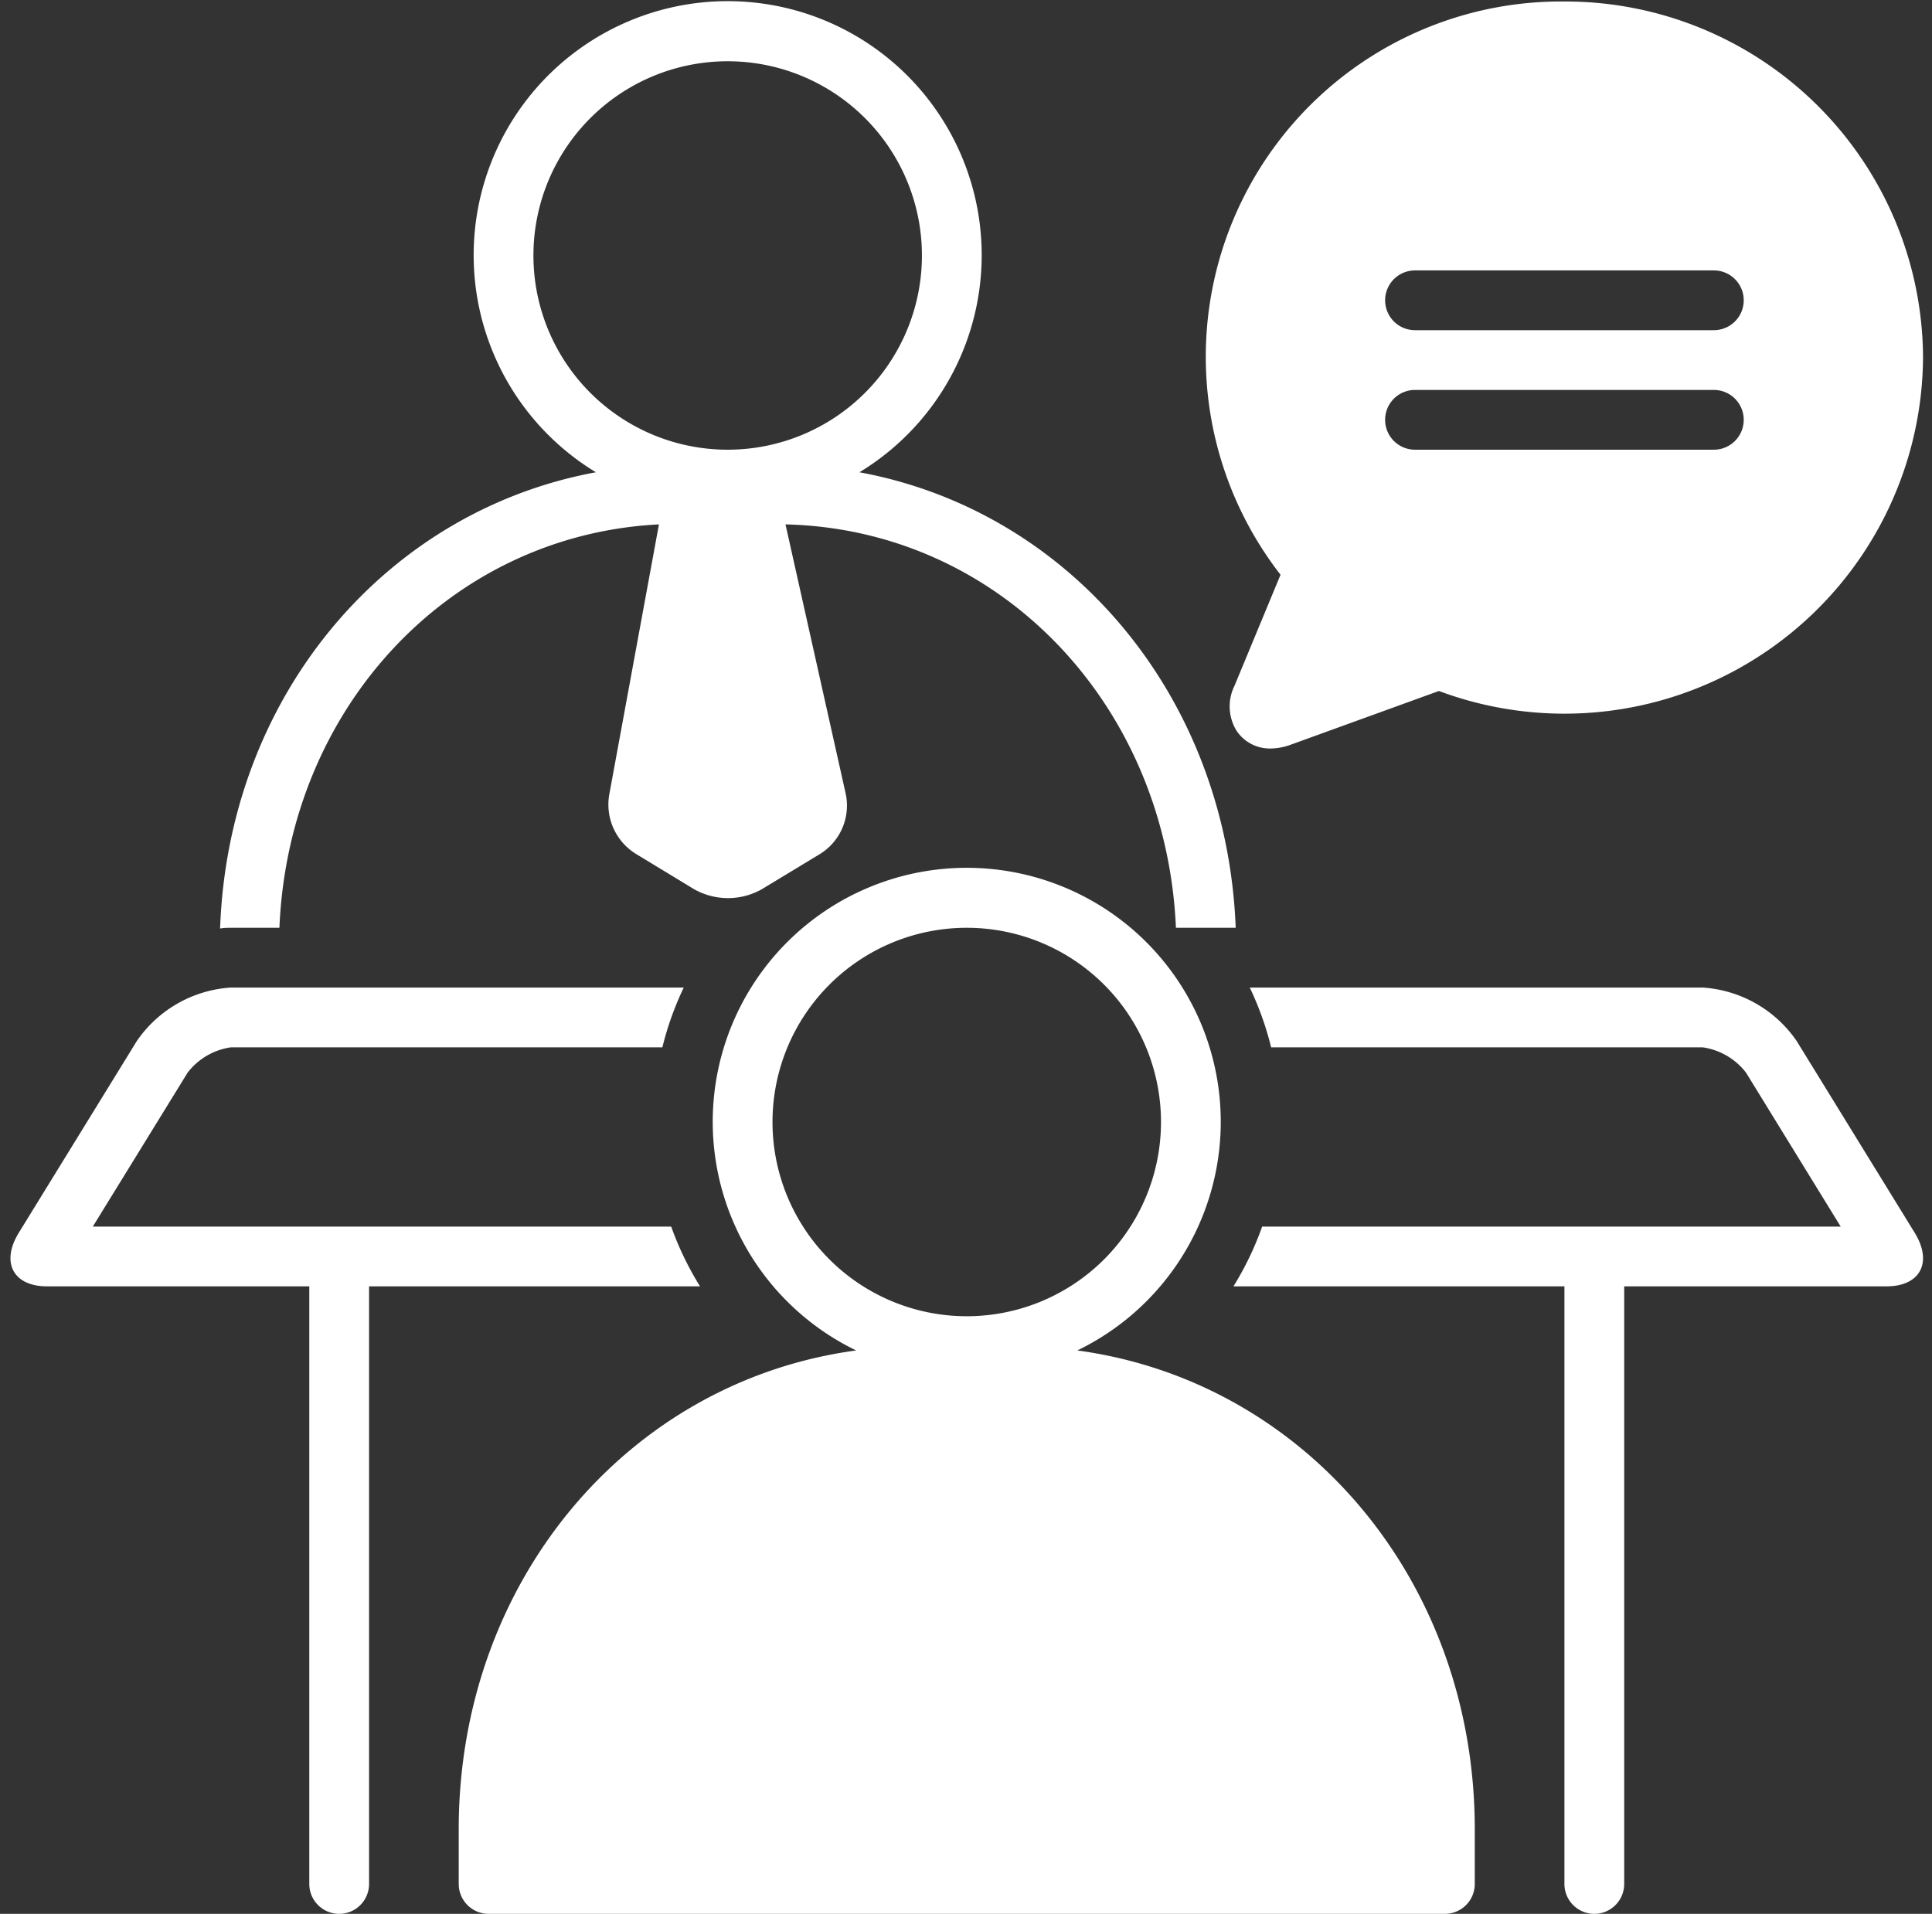
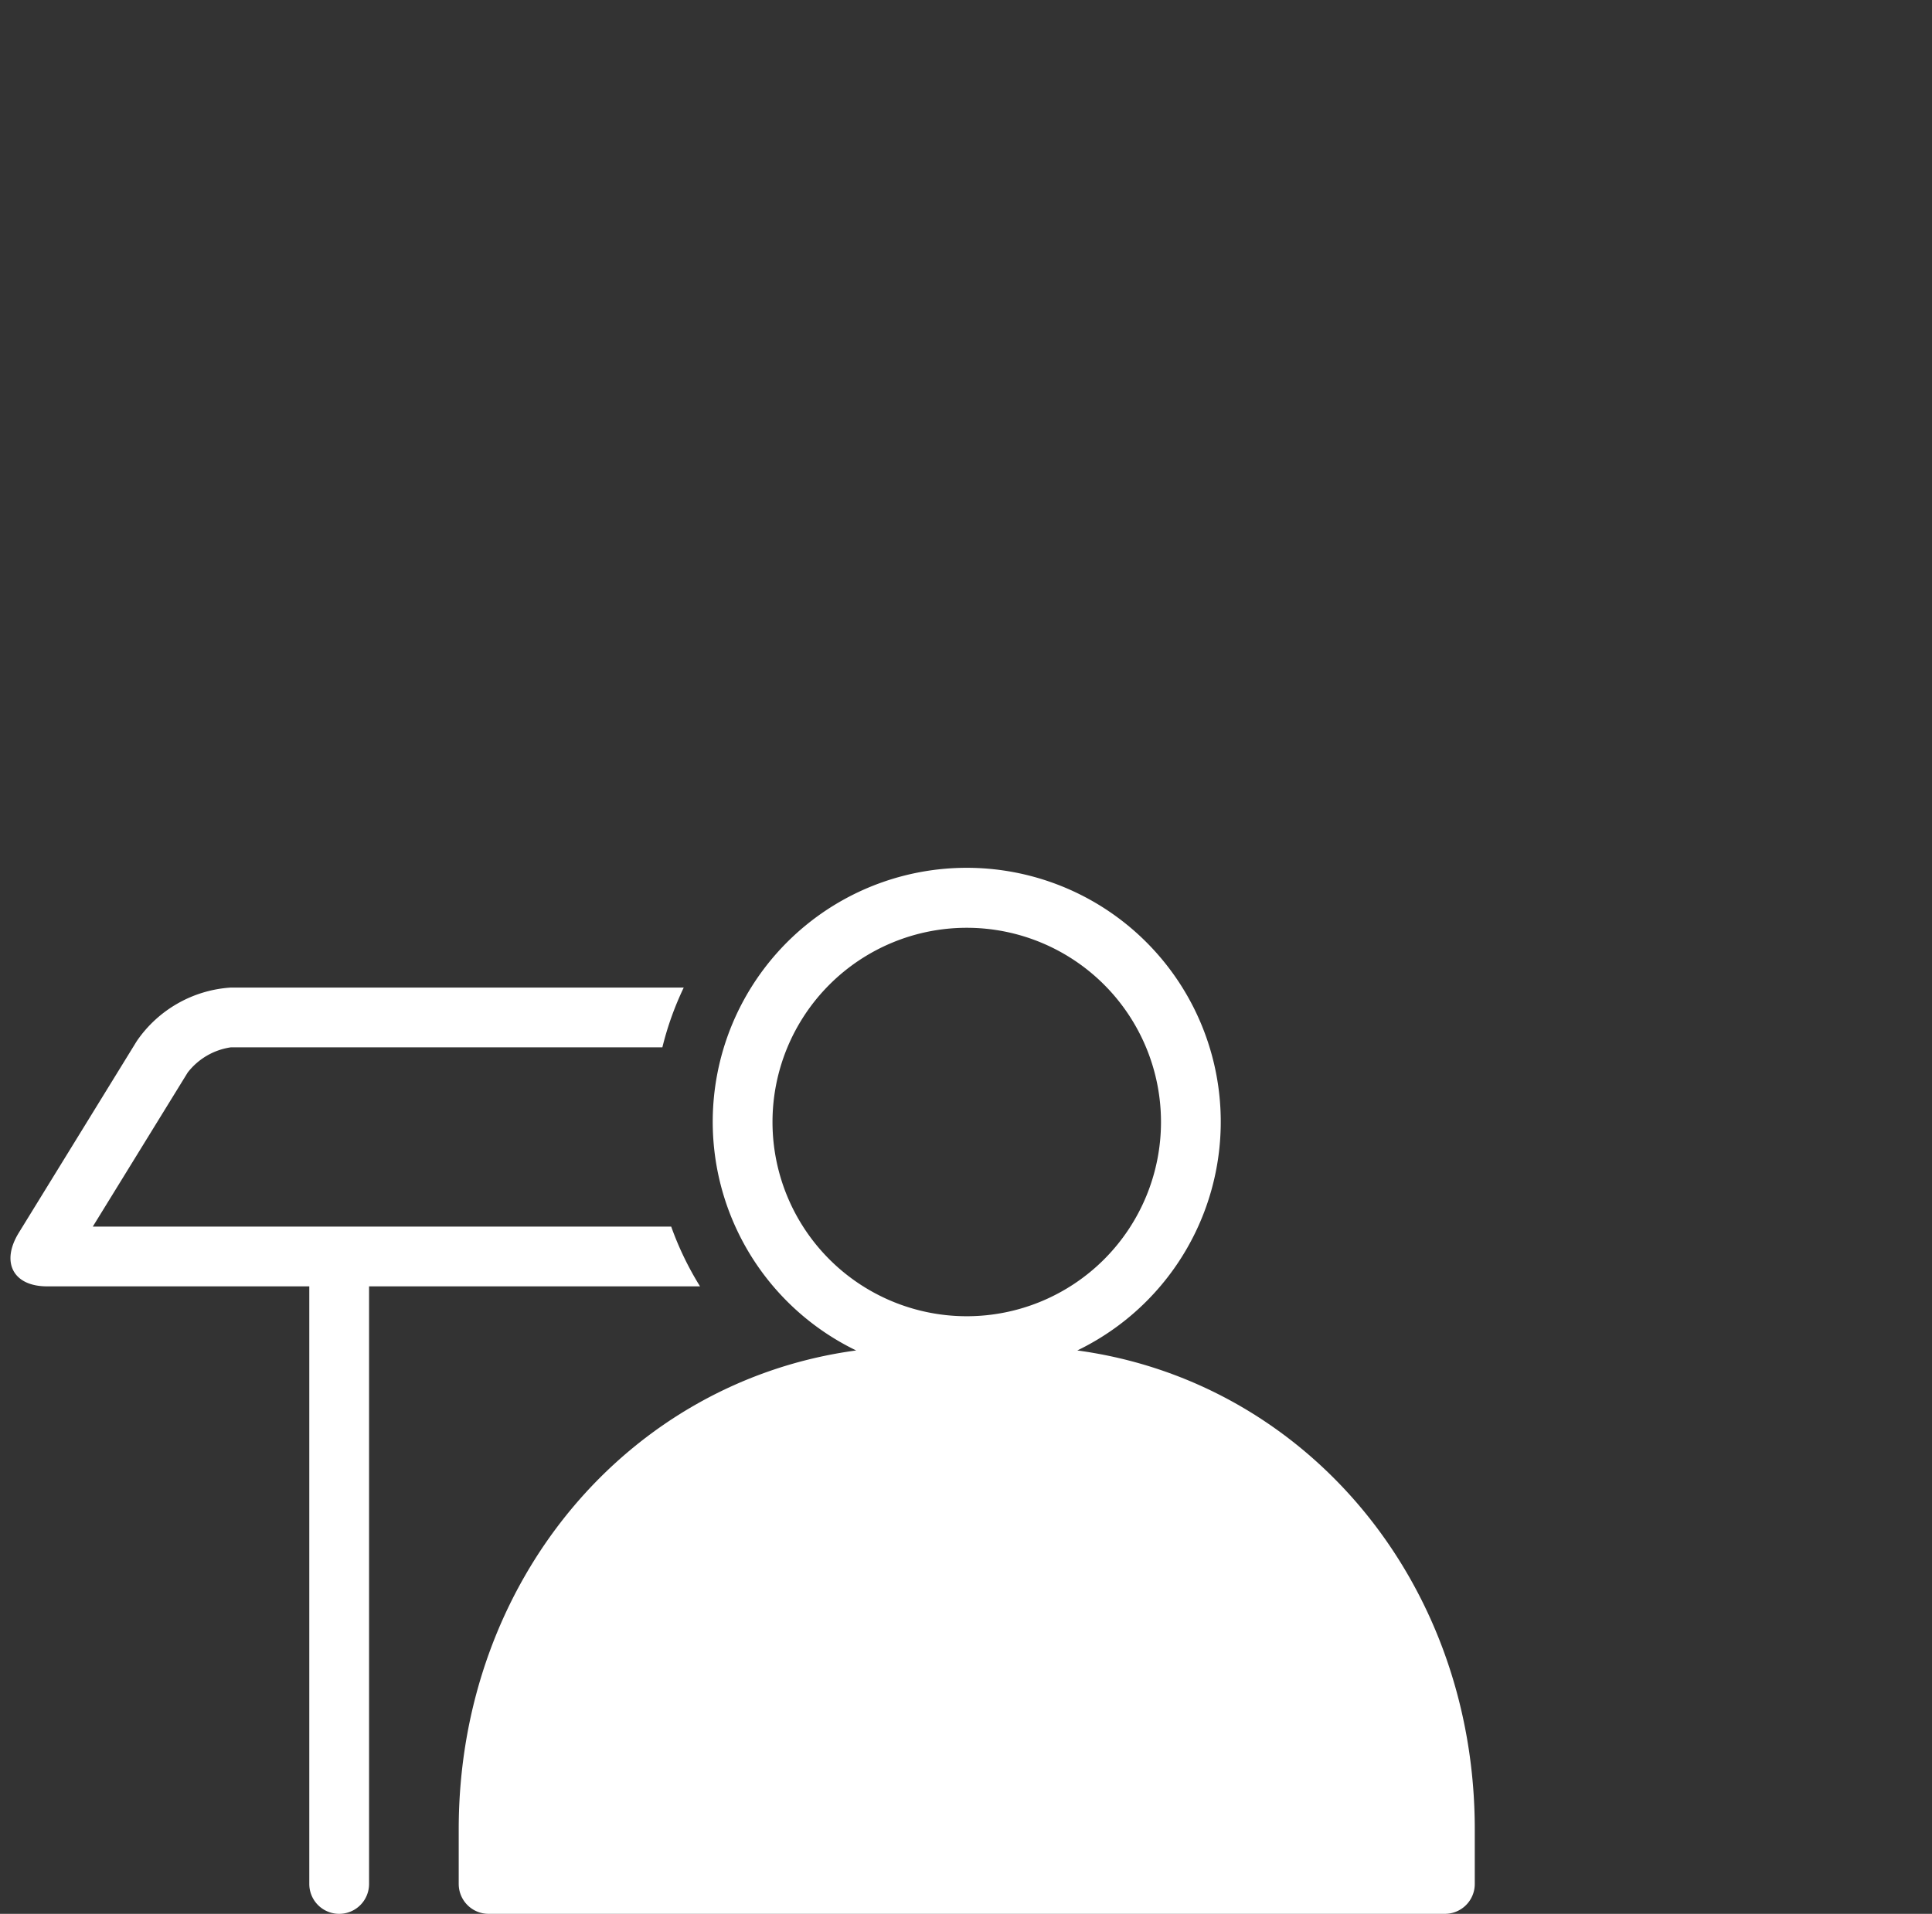
<svg xmlns="http://www.w3.org/2000/svg" data-name="Layer 1" fill="#ffffff" height="128.1" preserveAspectRatio="xMidYMid meet" version="1" viewBox="-0.7 -0.1 129.3 128.1" width="129.3" zoomAndPan="magnify">
  <rect x="-0.7" y="-0.1" width="129.3" height="128.1" fill="#333333" stroke="none" />
  <g id="change1_1">
-     <path d="M14.76,62H18c.62-14.79,11.46-26.3,25.4-27L40.09,53a3.88,3.88,0,0,0,1.83,4.09l3.82,2.32a4.61,4.61,0,0,0,4.56,0l3.83-2.32a3.81,3.81,0,0,0,1.75-4.15L51.87,35C66.15,35.33,77.34,47,78,62h4C81.4,46.49,70.91,34.11,56.82,31.51a17,17,0,1,0-17.64,0c-14.1,2.6-24.6,15-25.15,30.54C14.27,62,14.52,62,14.76,62ZM35,17A13,13,0,1,1,48,30,13,13,0,0,1,35,17Z" fill="inherit" />
-   </g>
+     </g>
  <g id="change1_2">
    <path d="M71.4,90.29a17,17,0,1,0-14.8,0C41.39,92.34,30,105.68,30,122.34V126a2,2,0,0,0,2,2H96a2,2,0,0,0,2-2v-3.66C98,105.68,86.61,92.35,71.4,90.29ZM51,75A13,13,0,1,1,64,88,13,13,0,0,1,51,75Z" fill="inherit" />
  </g>
  <g id="change1_3">
-     <path d="M119.55,69.59A8.27,8.27,0,0,0,113.24,66H82.94a20.71,20.71,0,0,1,1.43,4h28.87a4.46,4.46,0,0,1,2.91,1.69L122.49,82H83.77a20.83,20.83,0,0,1-1.92,4H104v40a2,2,0,0,0,4,0V86h17.55c2.27,0,3.11-1.61,1.89-3.59Z" fill="inherit" />
-   </g>
+     </g>
  <g id="change1_4">
    <path d="M44.22,82H5.51l6.35-10.31A4.46,4.46,0,0,1,14.76,70H43.63a20.72,20.72,0,0,1,1.43-4H14.76a8.27,8.27,0,0,0-6.31,3.59L.56,82.41C-.66,84.39.18,86,2.45,86H20v40a2,2,0,0,0,4,0V86H46.15A20.9,20.9,0,0,1,44.22,82Z" fill="inherit" />
  </g>
  <g id="change1_5">
-     <path d="M104,0A23.78,23.78,0,0,0,85,38.37L81.92,45.8a3.11,3.11,0,0,0,.13,3A2.67,2.67,0,0,0,84.33,50a4,4,0,0,0,1.34-.25l9.93-3.6A24,24,0,0,0,128,23.83,23.94,23.94,0,0,0,104,0Zm10,30H94a2,2,0,0,1,0-4h20a2,2,0,0,1,0,4Zm0-8H94a2,2,0,0,1,0-4h20a2,2,0,0,1,0,4Z" fill="inherit" />
-   </g>
+     </g>
</svg>